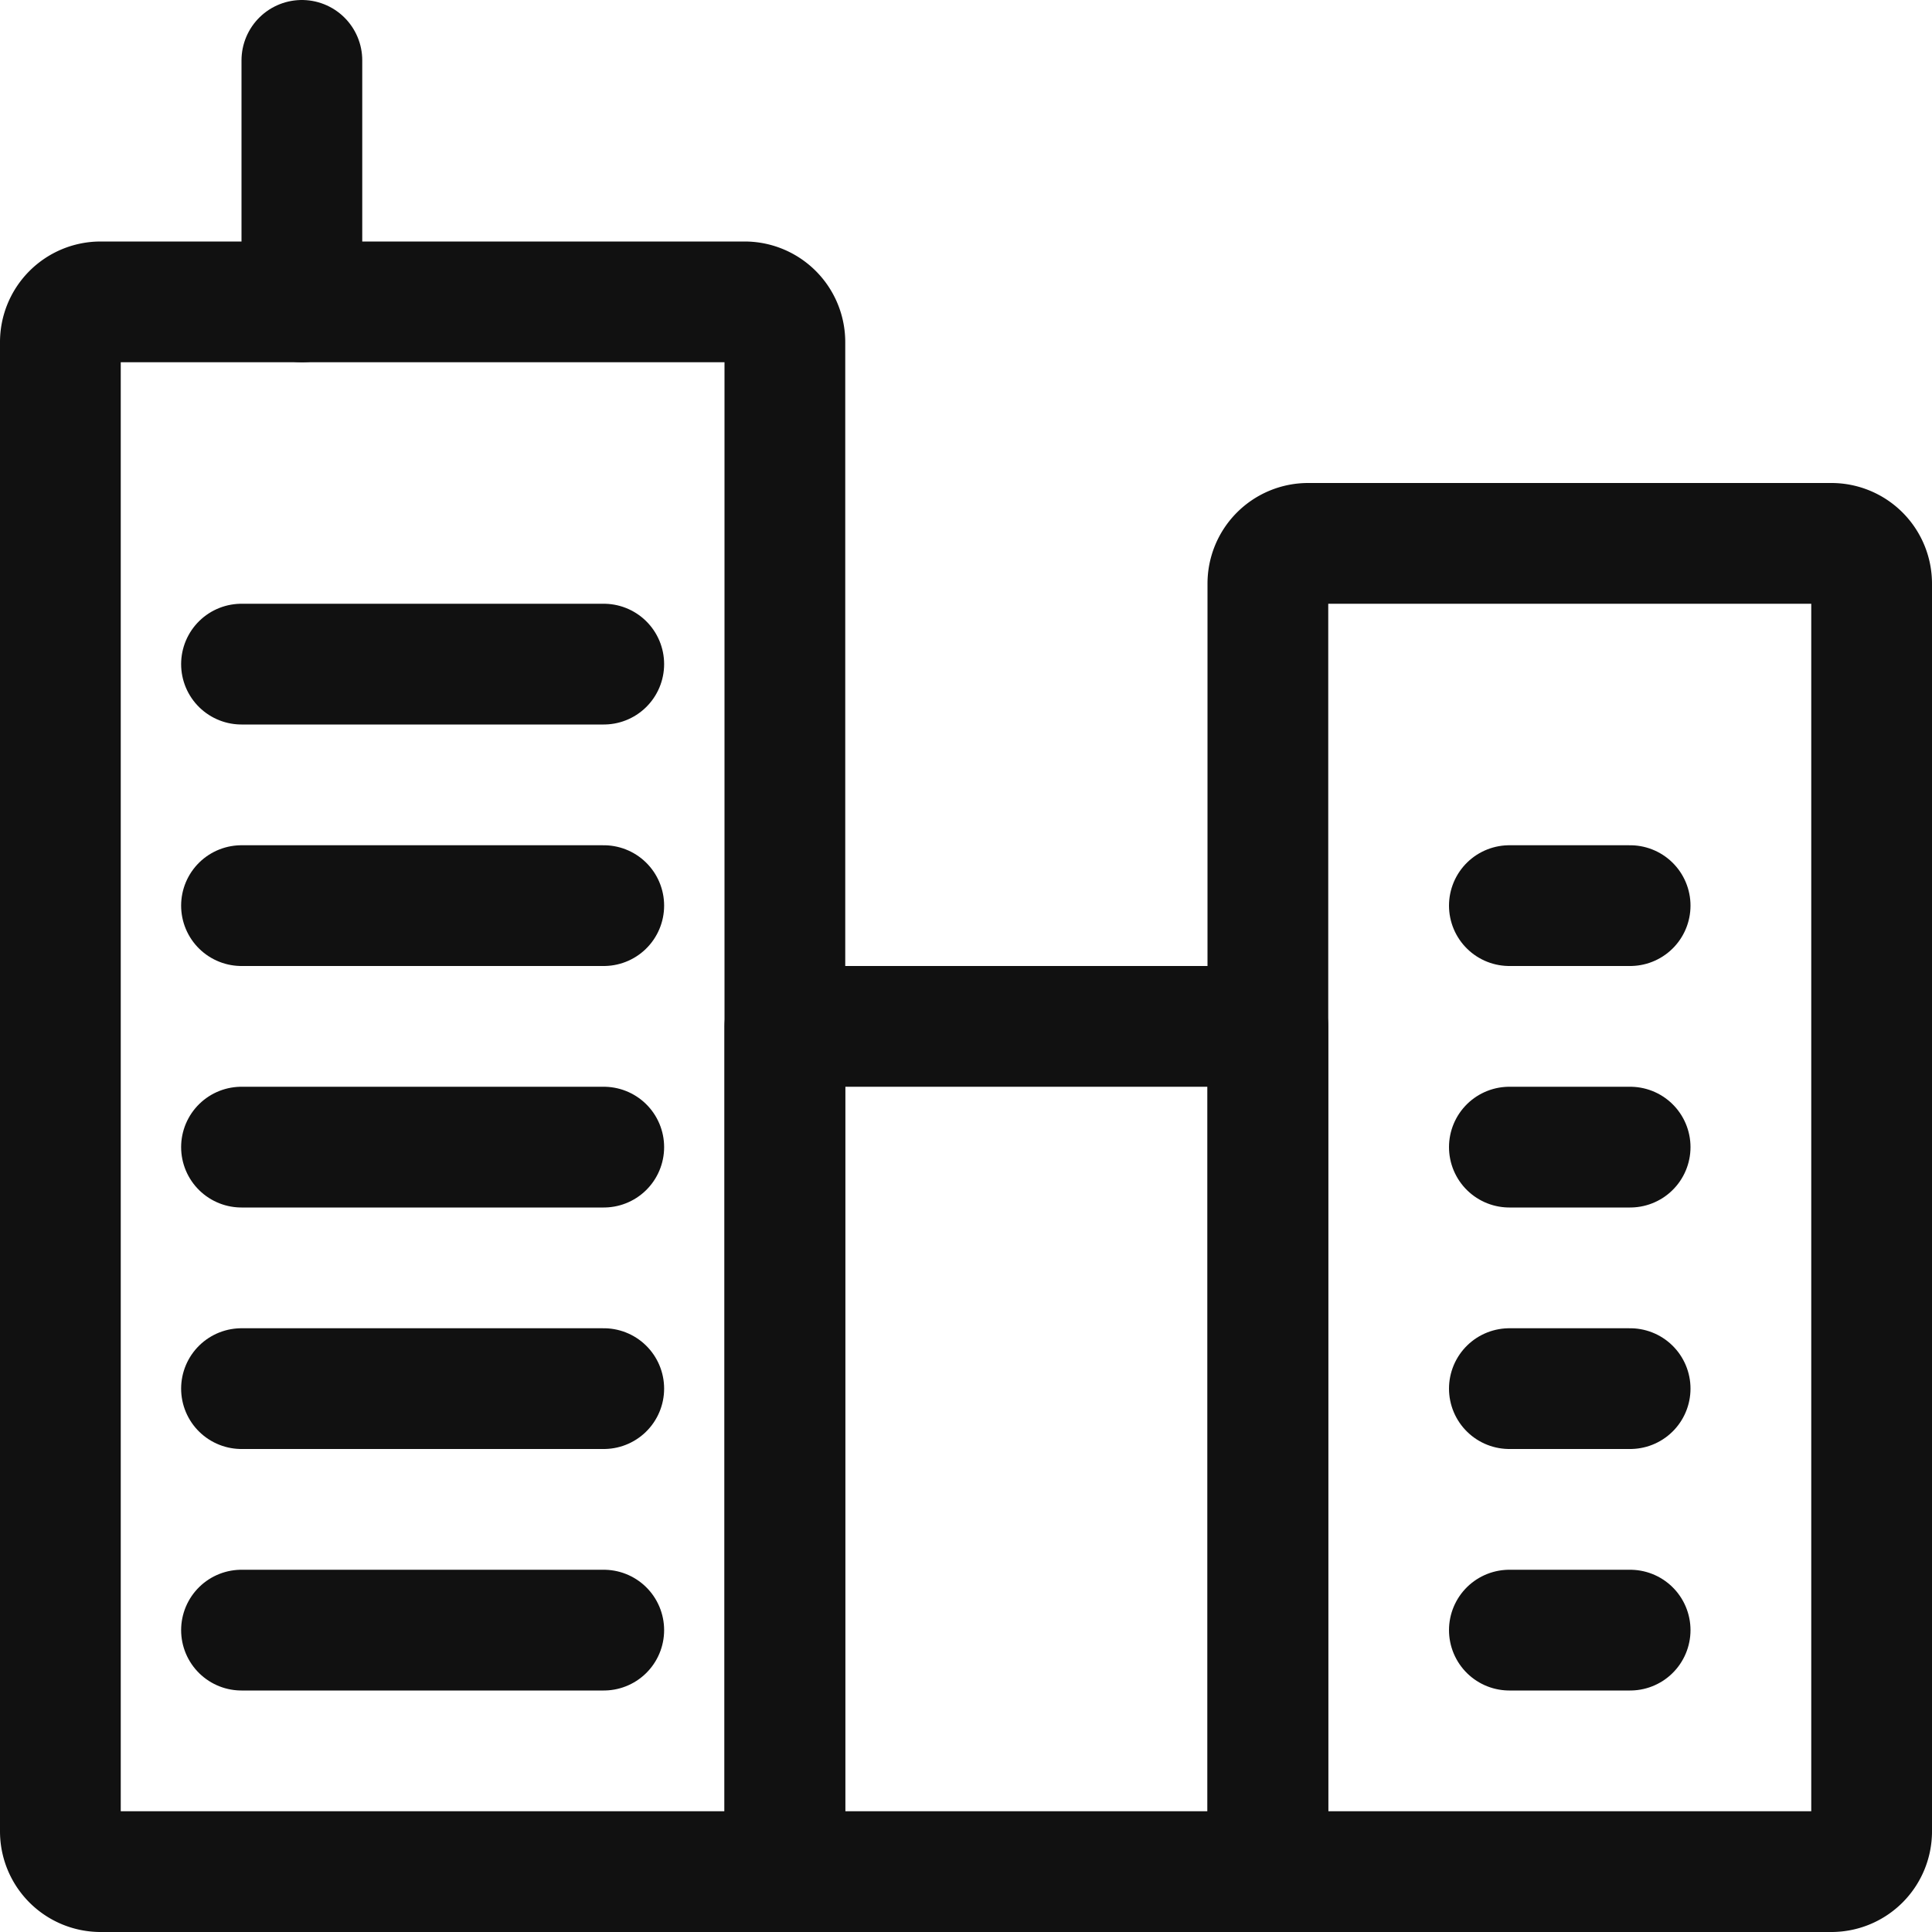
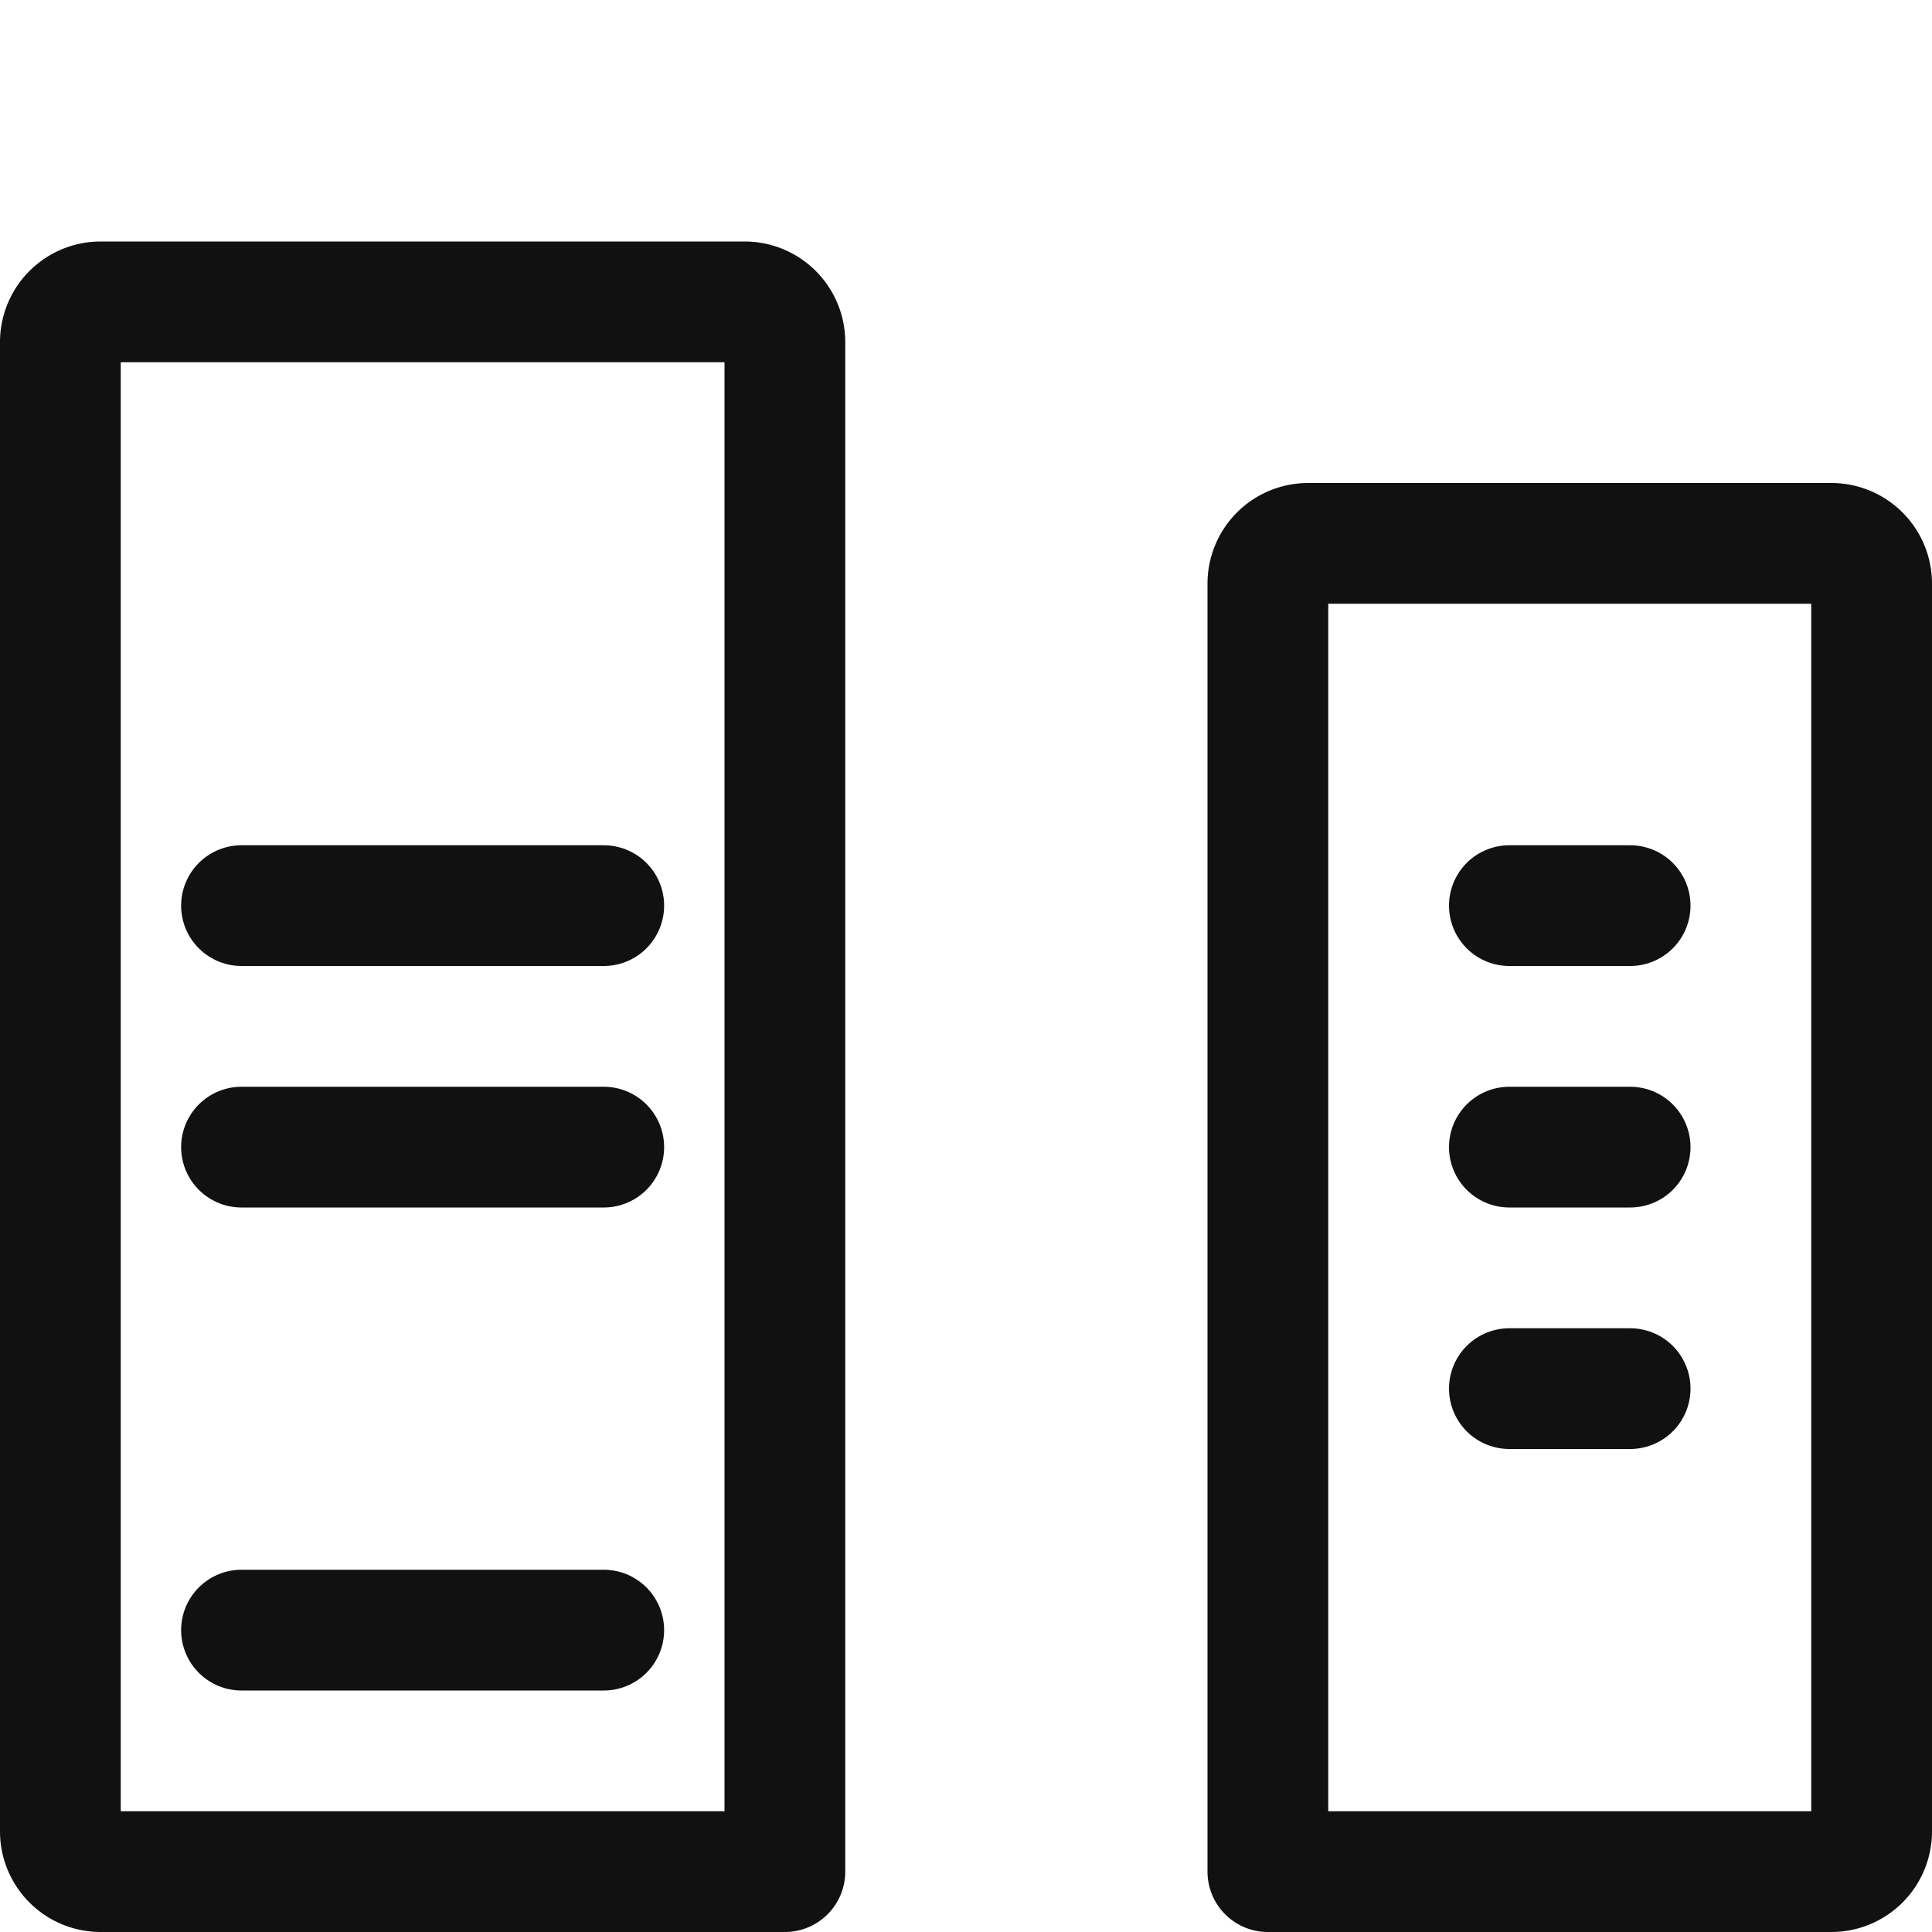
<svg xmlns="http://www.w3.org/2000/svg" width="24" height="24" viewBox="0 0 24 24">
  <g class="nc-icon-wrapper" fill="#111111">
    <defs />
    <path class="a" d="M3 14.25h4.5" fill="none" stroke="#111111" stroke-linecap="round" stroke-linejoin="round" stroke-width="1.5px" />
-     <path class="a" d="M3 17.25h4.5" fill="none" stroke="#111111" stroke-linecap="round" stroke-linejoin="round" stroke-width="1.5px" />
    <path class="a" d="M3 20.25h4.5" fill="none" stroke="#111111" stroke-linecap="round" stroke-linejoin="round" stroke-width="1.5px" />
-     <path class="a" d="M3 8.25h4.5" fill="none" stroke="#111111" stroke-linecap="round" stroke-linejoin="round" stroke-width="1.5px" />
    <path class="a" d="M3 11.25h4.5" fill="none" stroke="#111111" stroke-linecap="round" stroke-linejoin="round" stroke-width="1.5px" />
    <path class="a" d="M18.75 14.25h1.5" fill="none" stroke="#111111" stroke-linecap="round" stroke-linejoin="round" stroke-width="1.5px" />
    <path class="a" d="M18.75 17.25h1.5" fill="none" stroke="#111111" stroke-linecap="round" stroke-linejoin="round" stroke-width="1.5px" />
-     <path class="a" d="M18.75 20.25h1.5" fill="none" stroke="#111111" stroke-linecap="round" stroke-linejoin="round" stroke-width="1.5px" />
    <path class="a" d="M18.75 11.25h1.5" fill="none" stroke="#111111" stroke-linecap="round" stroke-linejoin="round" stroke-width="1.5px" />
    <path class="a" d="M1.25 3.75h8a.5.5 0 0 1 .5.5v19h-8.5a.5.5 0 0 1-.5-.5V4.25a.5.5 0 0 1 .5-.5z" fill="none" stroke="#111111" stroke-linecap="round" stroke-linejoin="round" stroke-width="1.5px" />
-     <path class="a" d="M9.75 12.75h6v10.5h-6z" fill="none" stroke="#111111" stroke-linecap="round" stroke-linejoin="round" stroke-width="1.5px" />
    <path class="a" d="M16.25 6.75h6.5a.5.5 0 0 1 .5.5v15.5a.5.5 0 0 1-.5.5h-7v-16a.5.5 0 0 1 .5-.5z" fill="none" stroke="#111111" stroke-linecap="round" stroke-linejoin="round" stroke-width="1.5px" />
-     <path class="a" d="M3.75.75v3" fill="none" stroke="#111111" stroke-linecap="round" stroke-linejoin="round" stroke-width="1.5px" />
  </g>
</svg>